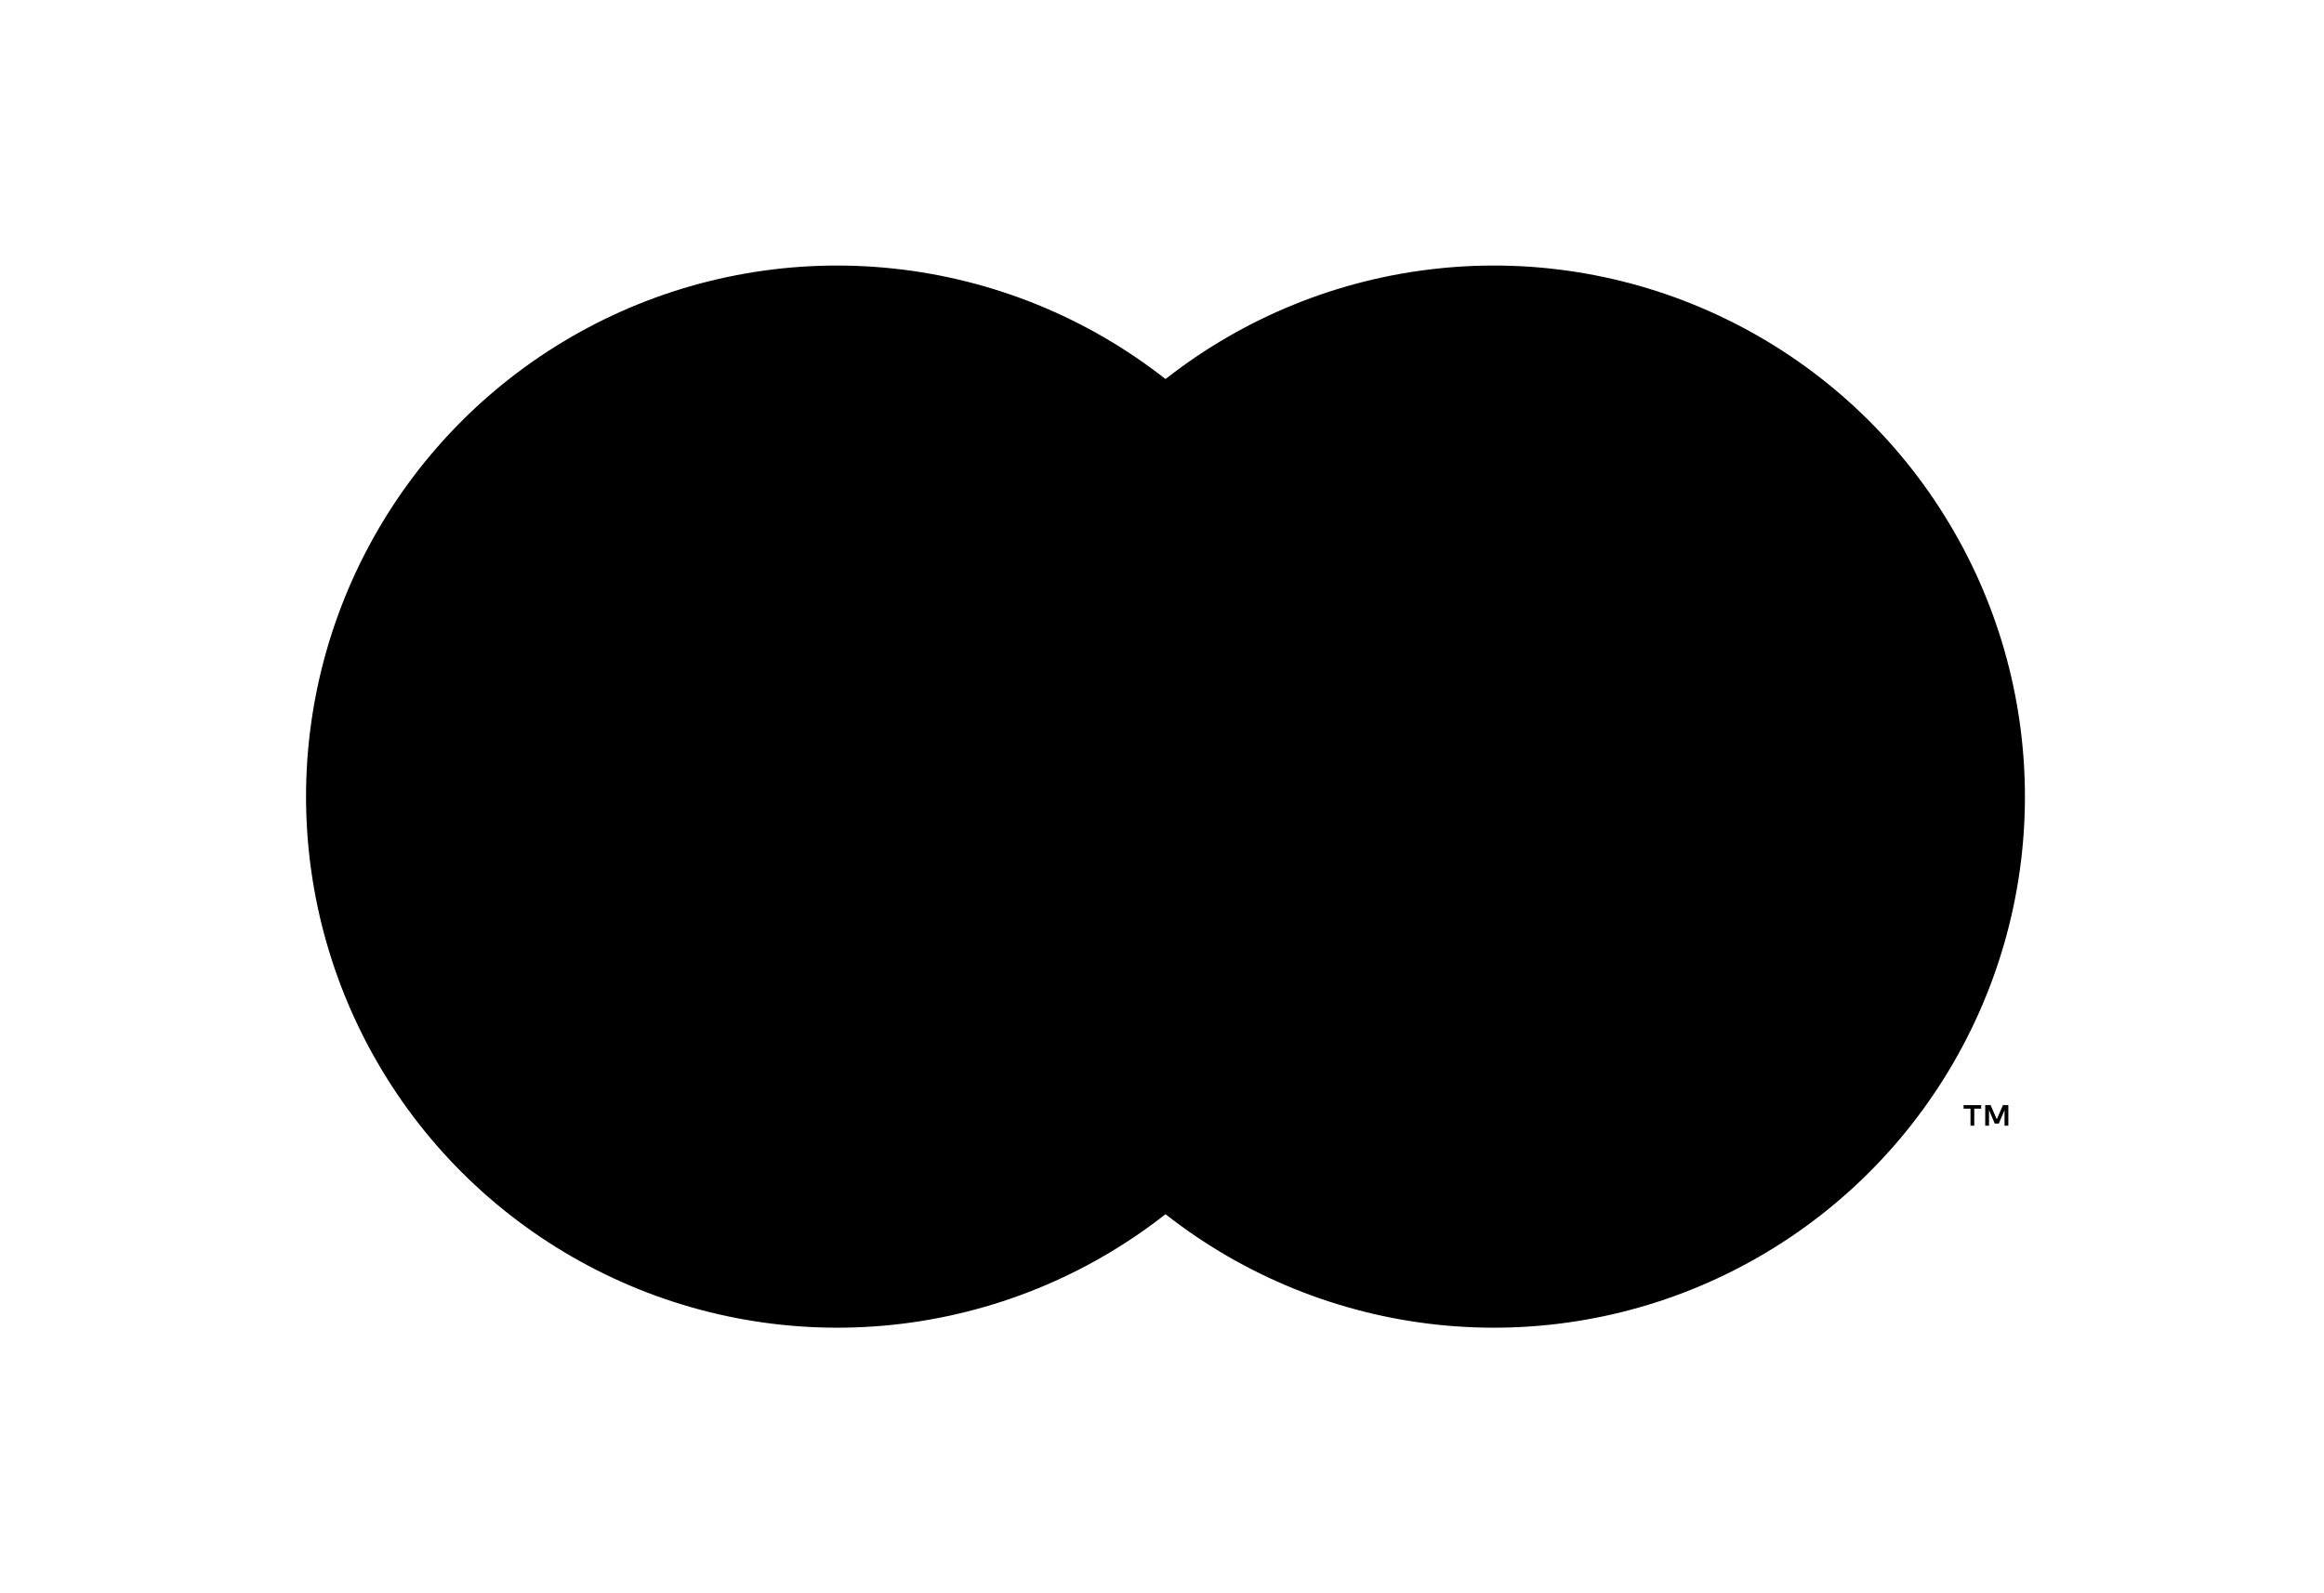
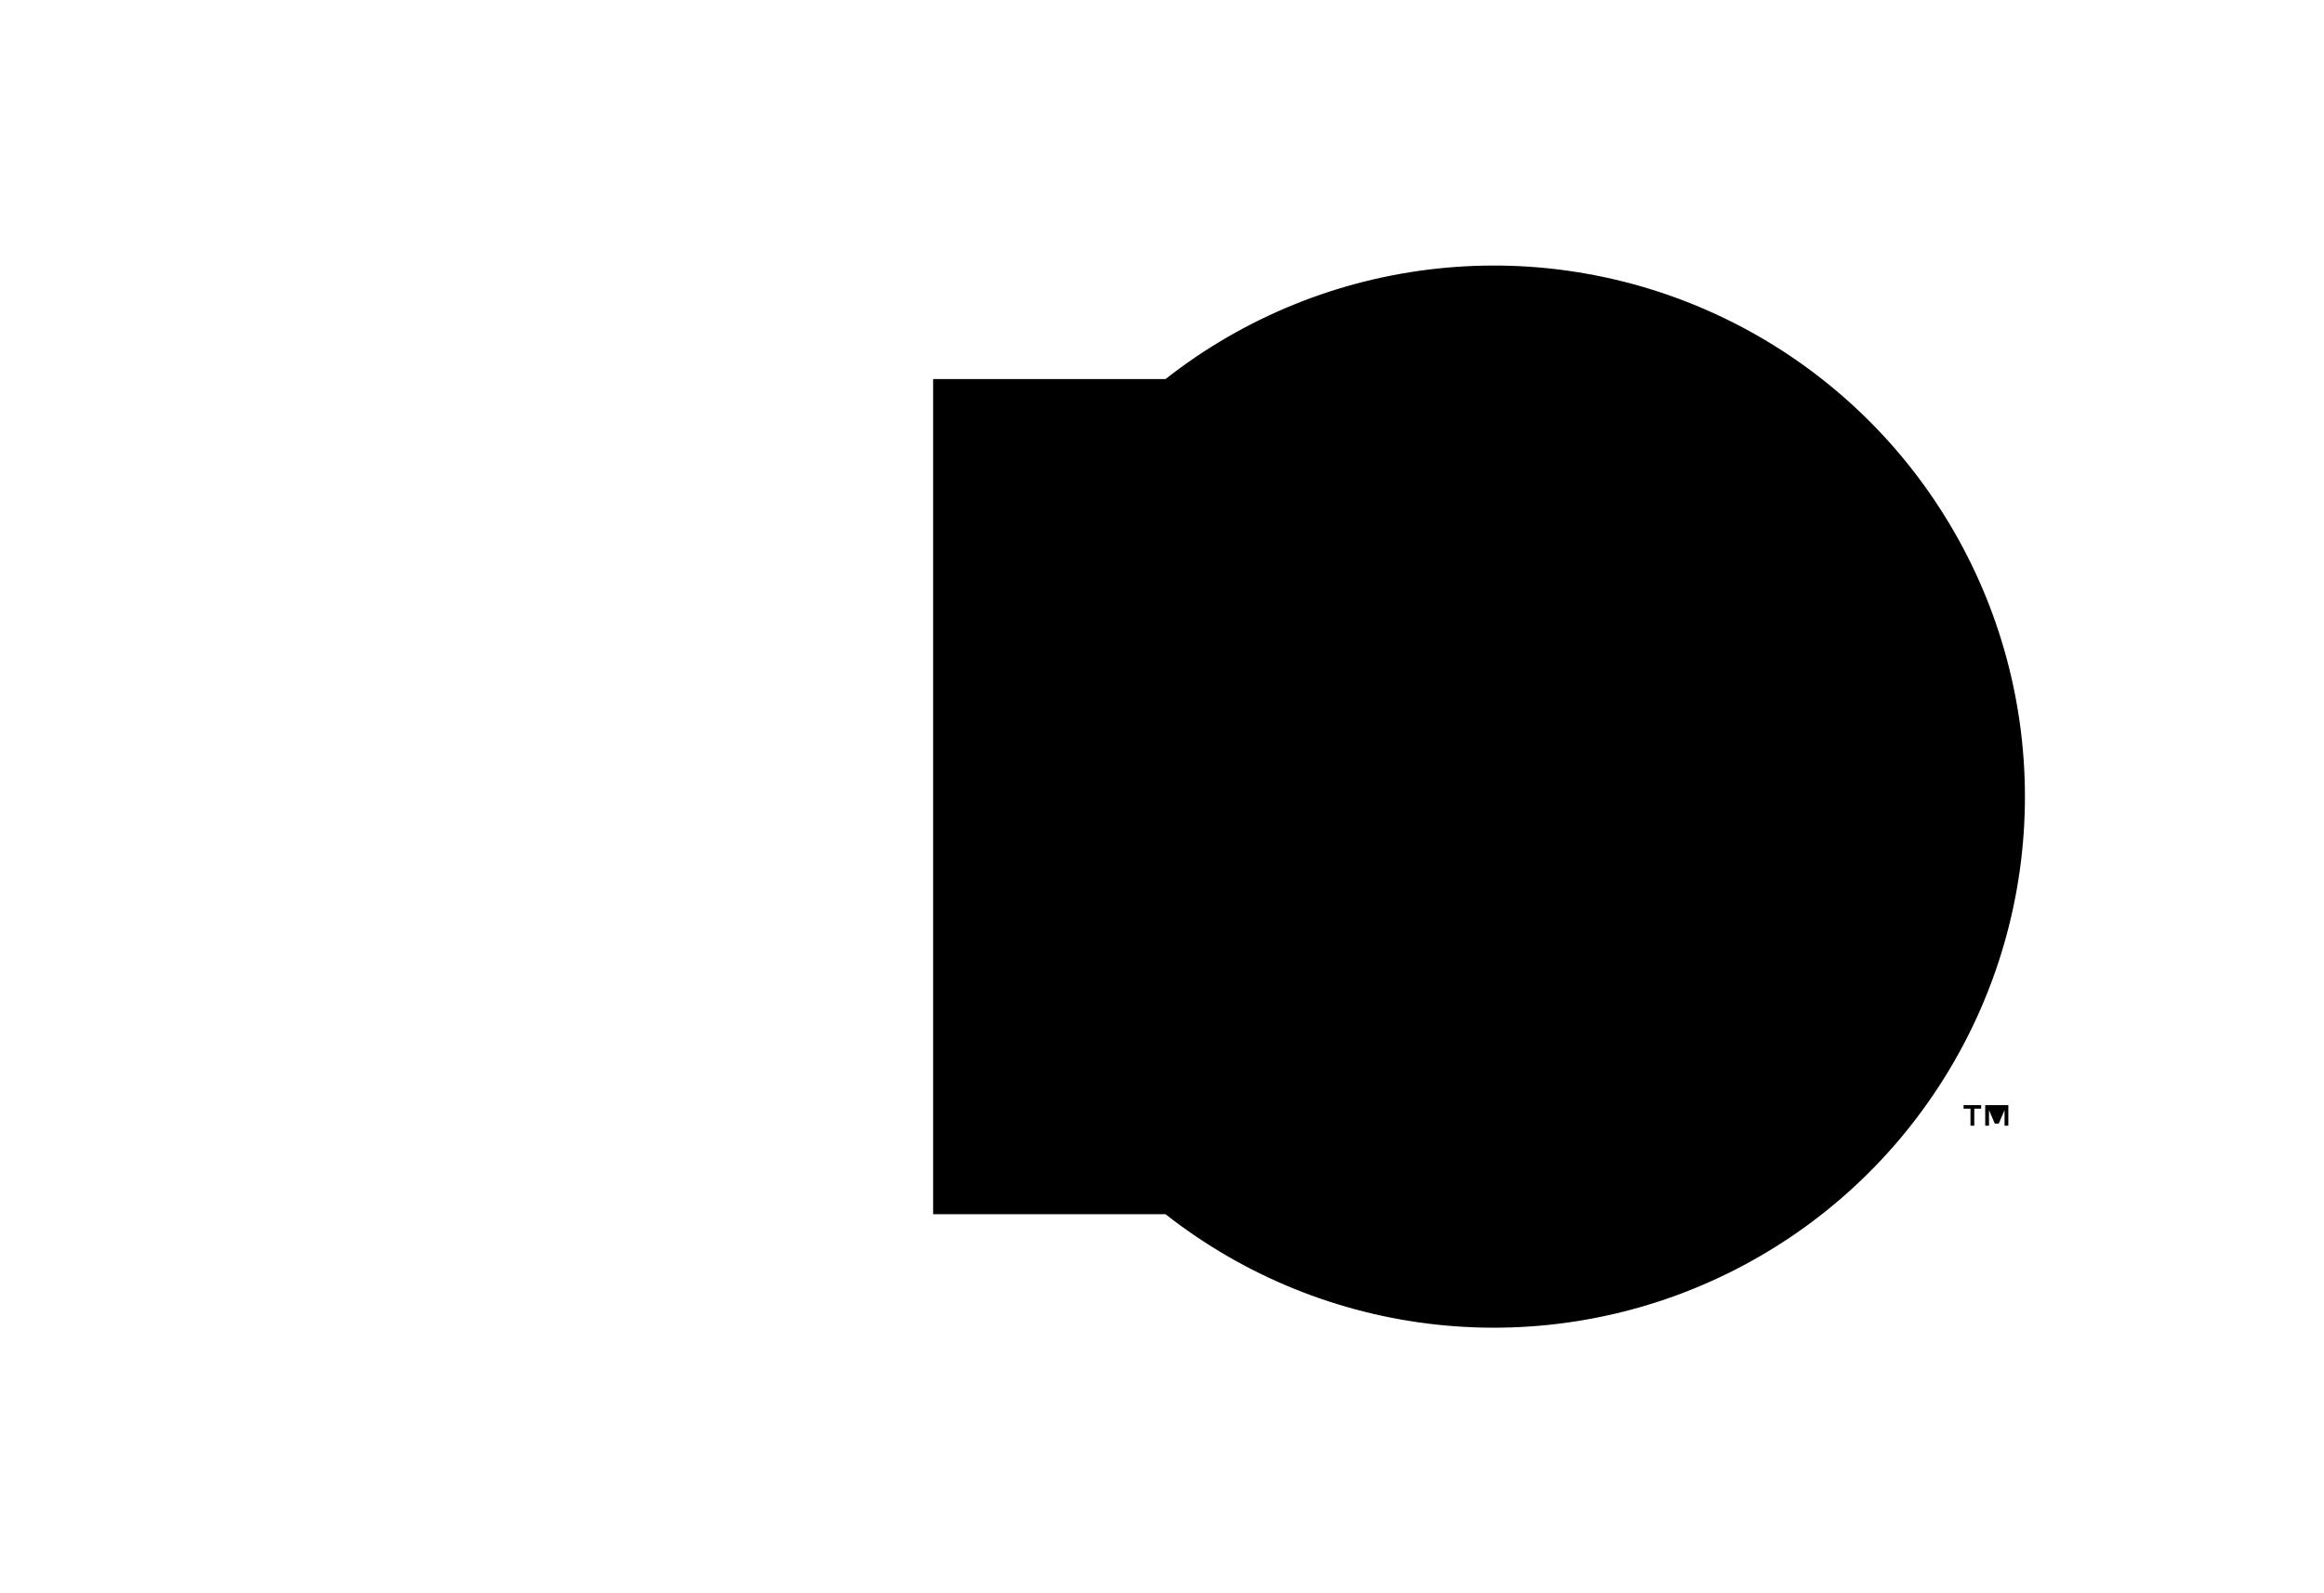
<svg xmlns="http://www.w3.org/2000/svg" width="35" height="24" viewBox="0 0 35 24" fill="none">
  <path d="M21.053 5.71H14.053V18.29H21.053V5.71Z" fill="#FF5F00" style="fill:#FF5F00;fill:color(display-p3 1 0.372 0);fill-opacity:1;" />
-   <path d="M14.498 12C14.496 10.789 14.771 9.593 15.3 8.503C15.83 7.413 16.6 6.458 17.553 5.71C16.373 4.783 14.956 4.206 13.463 4.046C11.971 3.885 10.463 4.148 9.113 4.804C7.763 5.461 6.624 6.483 5.828 7.756C5.032 9.028 4.609 10.499 4.609 12C4.609 13.501 5.032 14.972 5.828 16.244C6.624 17.517 7.763 18.539 9.113 19.195C10.463 19.852 11.971 20.114 13.463 19.954C14.956 19.794 16.373 19.217 17.553 18.29C16.6 17.542 15.83 16.587 15.3 15.497C14.771 14.407 14.496 13.211 14.498 12Z" fill="#EB001B" style="fill:#EB001B;fill:color(display-p3 0.922 0 0.106);fill-opacity:1;" />
  <path d="M30.496 12C30.496 13.501 30.074 14.972 29.277 16.244C28.481 17.517 27.343 18.539 25.993 19.195C24.643 19.852 23.135 20.114 21.643 19.954C20.15 19.794 18.733 19.217 17.553 18.29C18.505 17.541 19.275 16.586 19.804 15.496C20.333 14.407 20.608 13.211 20.608 12C20.608 10.789 20.333 9.593 19.804 8.504C19.275 7.414 18.505 6.459 17.553 5.71C18.733 4.783 20.15 4.206 21.643 4.046C23.135 3.885 24.643 4.148 25.993 4.805C27.343 5.461 28.481 6.483 29.277 7.756C30.074 9.028 30.496 10.499 30.496 12Z" fill="#F79E1B" style="fill:#F79E1B;fill:color(display-p3 0.969 0.62 0.106);fill-opacity:1;" />
-   <path d="M29.733 16.957V16.7H29.837V16.647H29.572V16.7H29.676V16.957H29.733ZM30.246 16.957V16.647H30.165L30.072 16.86L29.979 16.647H29.898V16.957H29.955V16.723L30.042 16.925H30.102L30.189 16.723V16.957H30.246Z" fill="#F79E1B" style="fill:#F79E1B;fill:color(display-p3 0.969 0.62 0.106);fill-opacity:1;" />
+   <path d="M29.733 16.957V16.7H29.837V16.647H29.572V16.7H29.676V16.957H29.733ZM30.246 16.957V16.647H30.165L29.979 16.647H29.898V16.957H29.955V16.723L30.042 16.925H30.102L30.189 16.723V16.957H30.246Z" fill="#F79E1B" style="fill:#F79E1B;fill:color(display-p3 0.969 0.62 0.106);fill-opacity:1;" />
</svg>